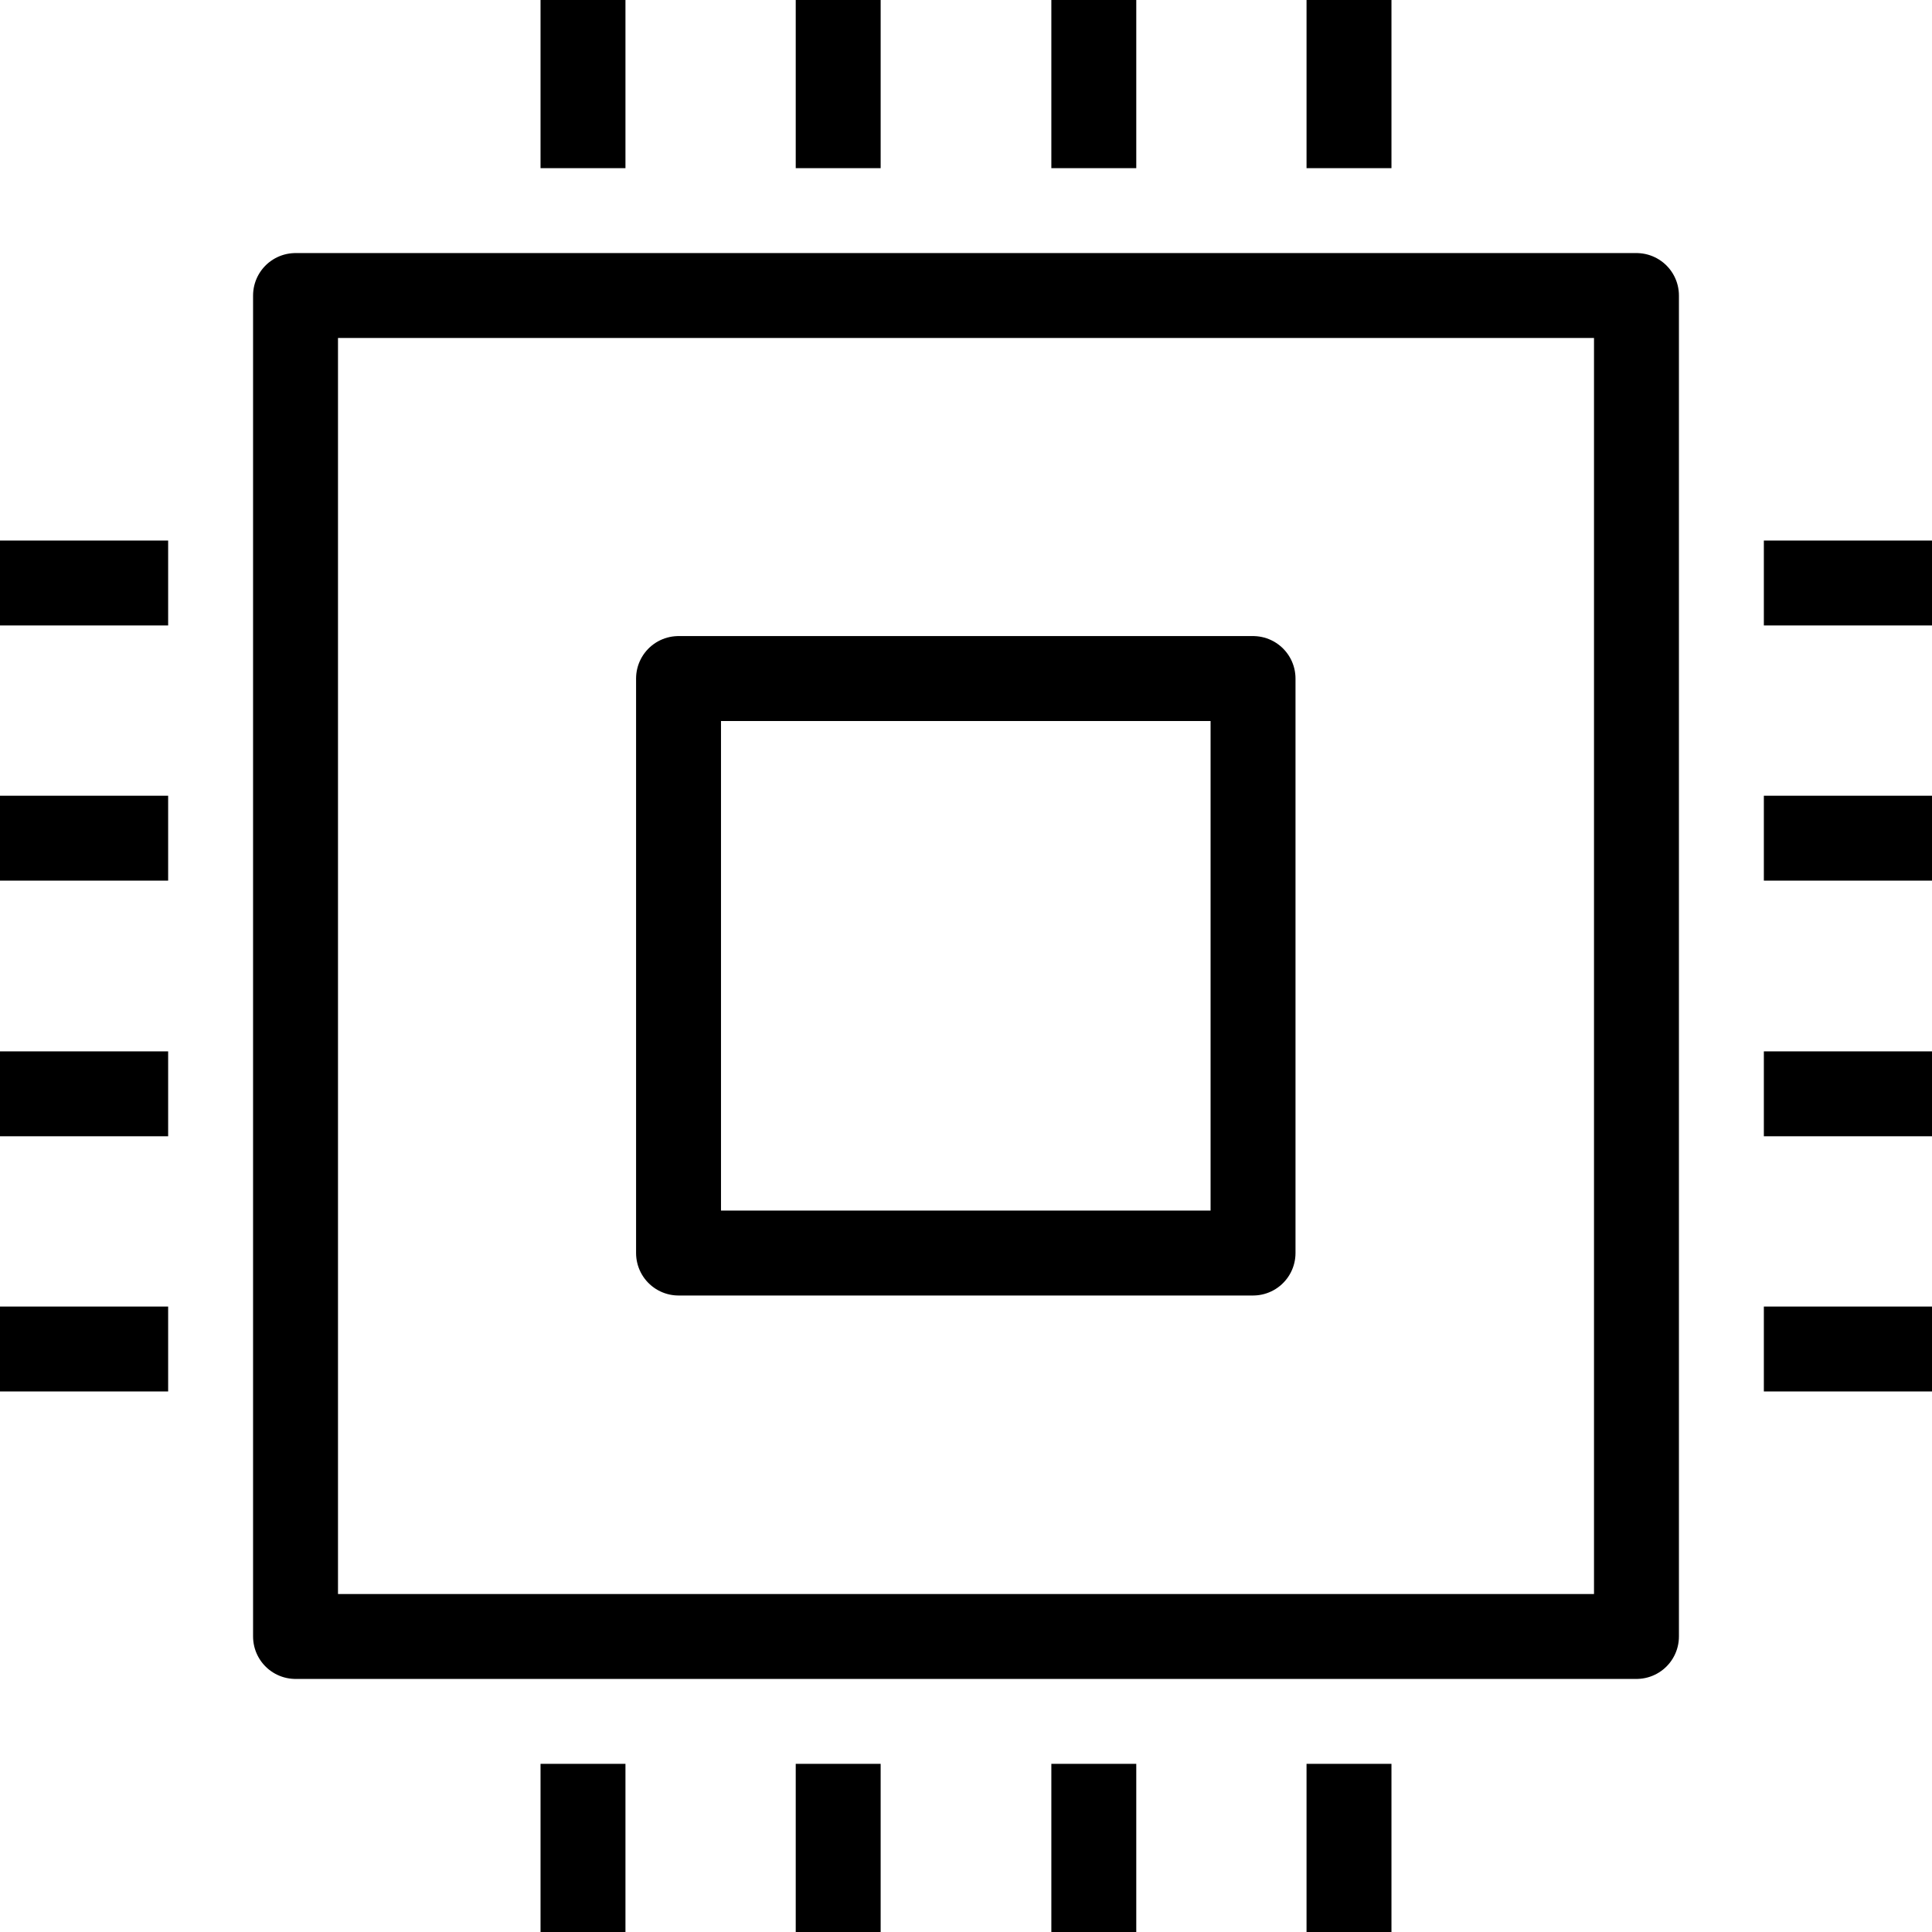
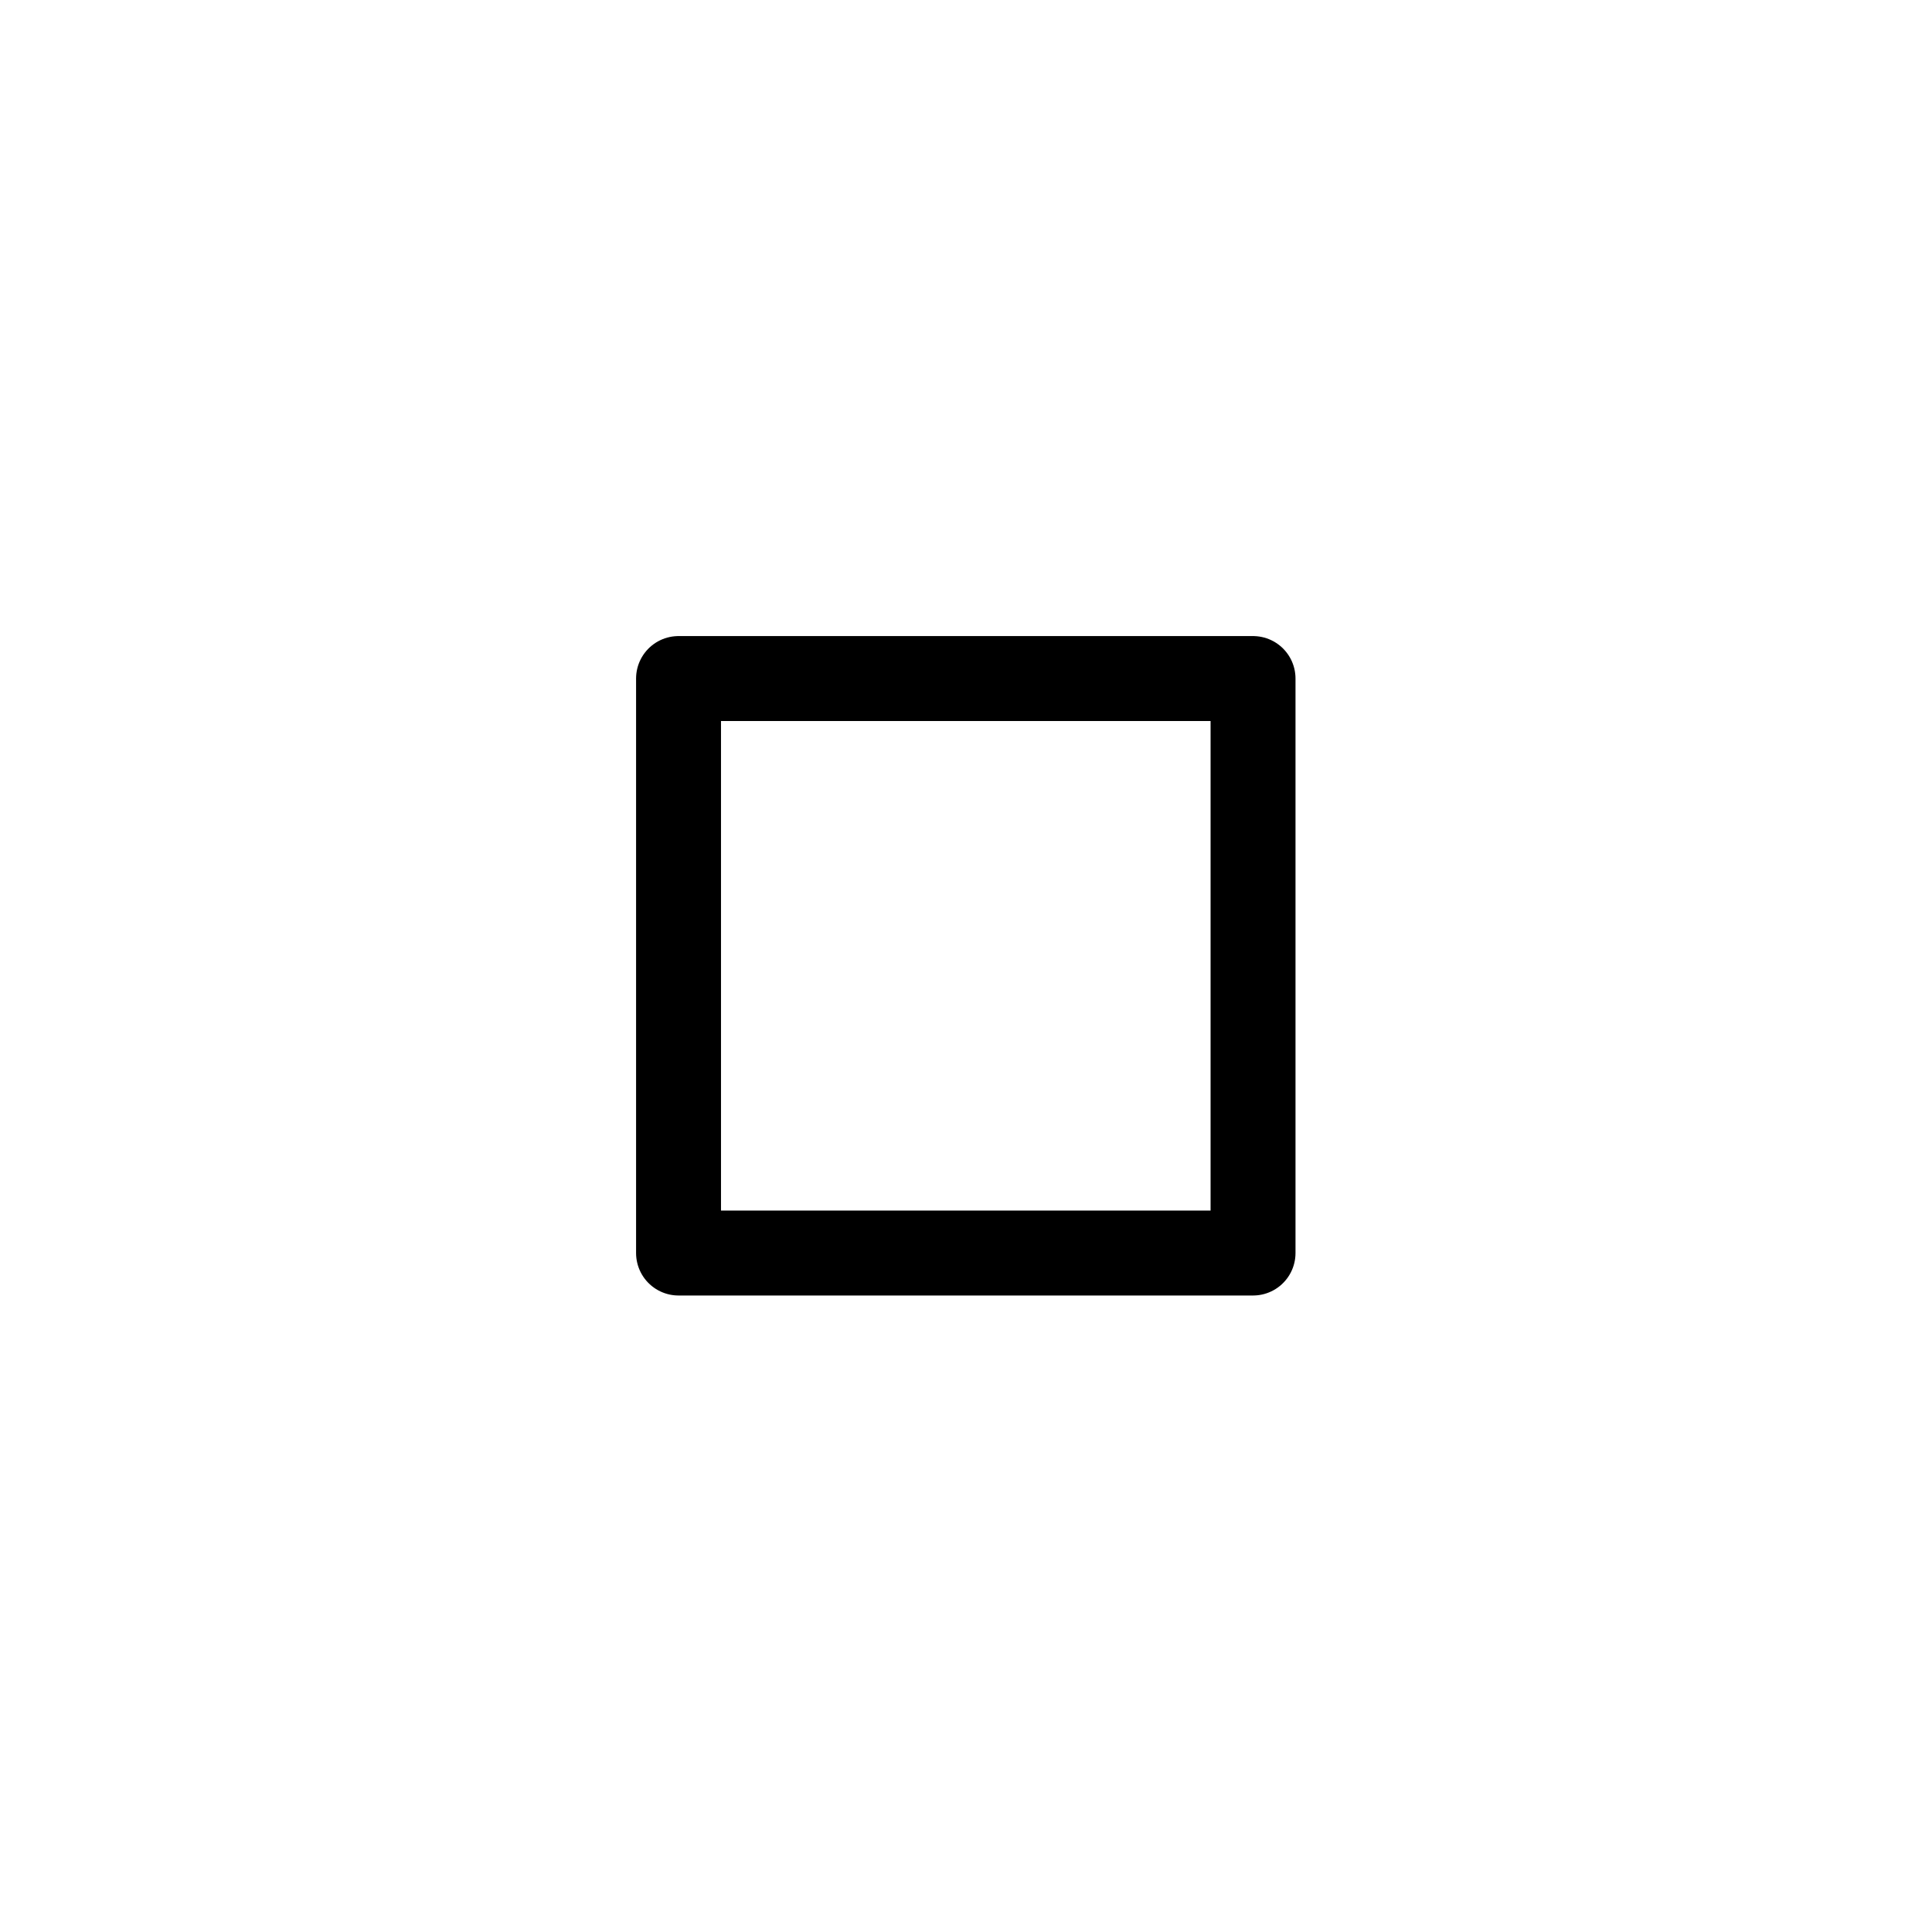
<svg xmlns="http://www.w3.org/2000/svg" viewBox="0 0 45.5 45.5">
  <defs>
    <style>.cls-1{fill:none;stroke:#000;stroke-linejoin:round;stroke-width:2px}</style>
  </defs>
  <g id="レイヤー_2" data-name="レイヤー 2">
    <g id="レイヤー_1-2" data-name="レイヤー 1">
-       <path class="cls-1" d="M6.96 6.96h31.58v31.58H6.96zM19.74 0v3.96M31.77 0v3.96M25.76 0v3.96M13.73 0v3.96m6.01 41.54v-3.96m12.03 3.96v-3.96m-6.01 3.96v-3.96M13.73 45.5v-3.96M0 25.76h3.96M0 13.73h3.96M0 19.74h3.96M0 31.77h3.96m41.54-6.01h-3.96m3.96-12.03h-3.96m3.96 6.01h-3.96m3.96 12.03h-3.96" />
      <path class="cls-1" d="M15.98 15.98h13.53v13.53H15.98z" />
    </g>
  </g>
</svg>